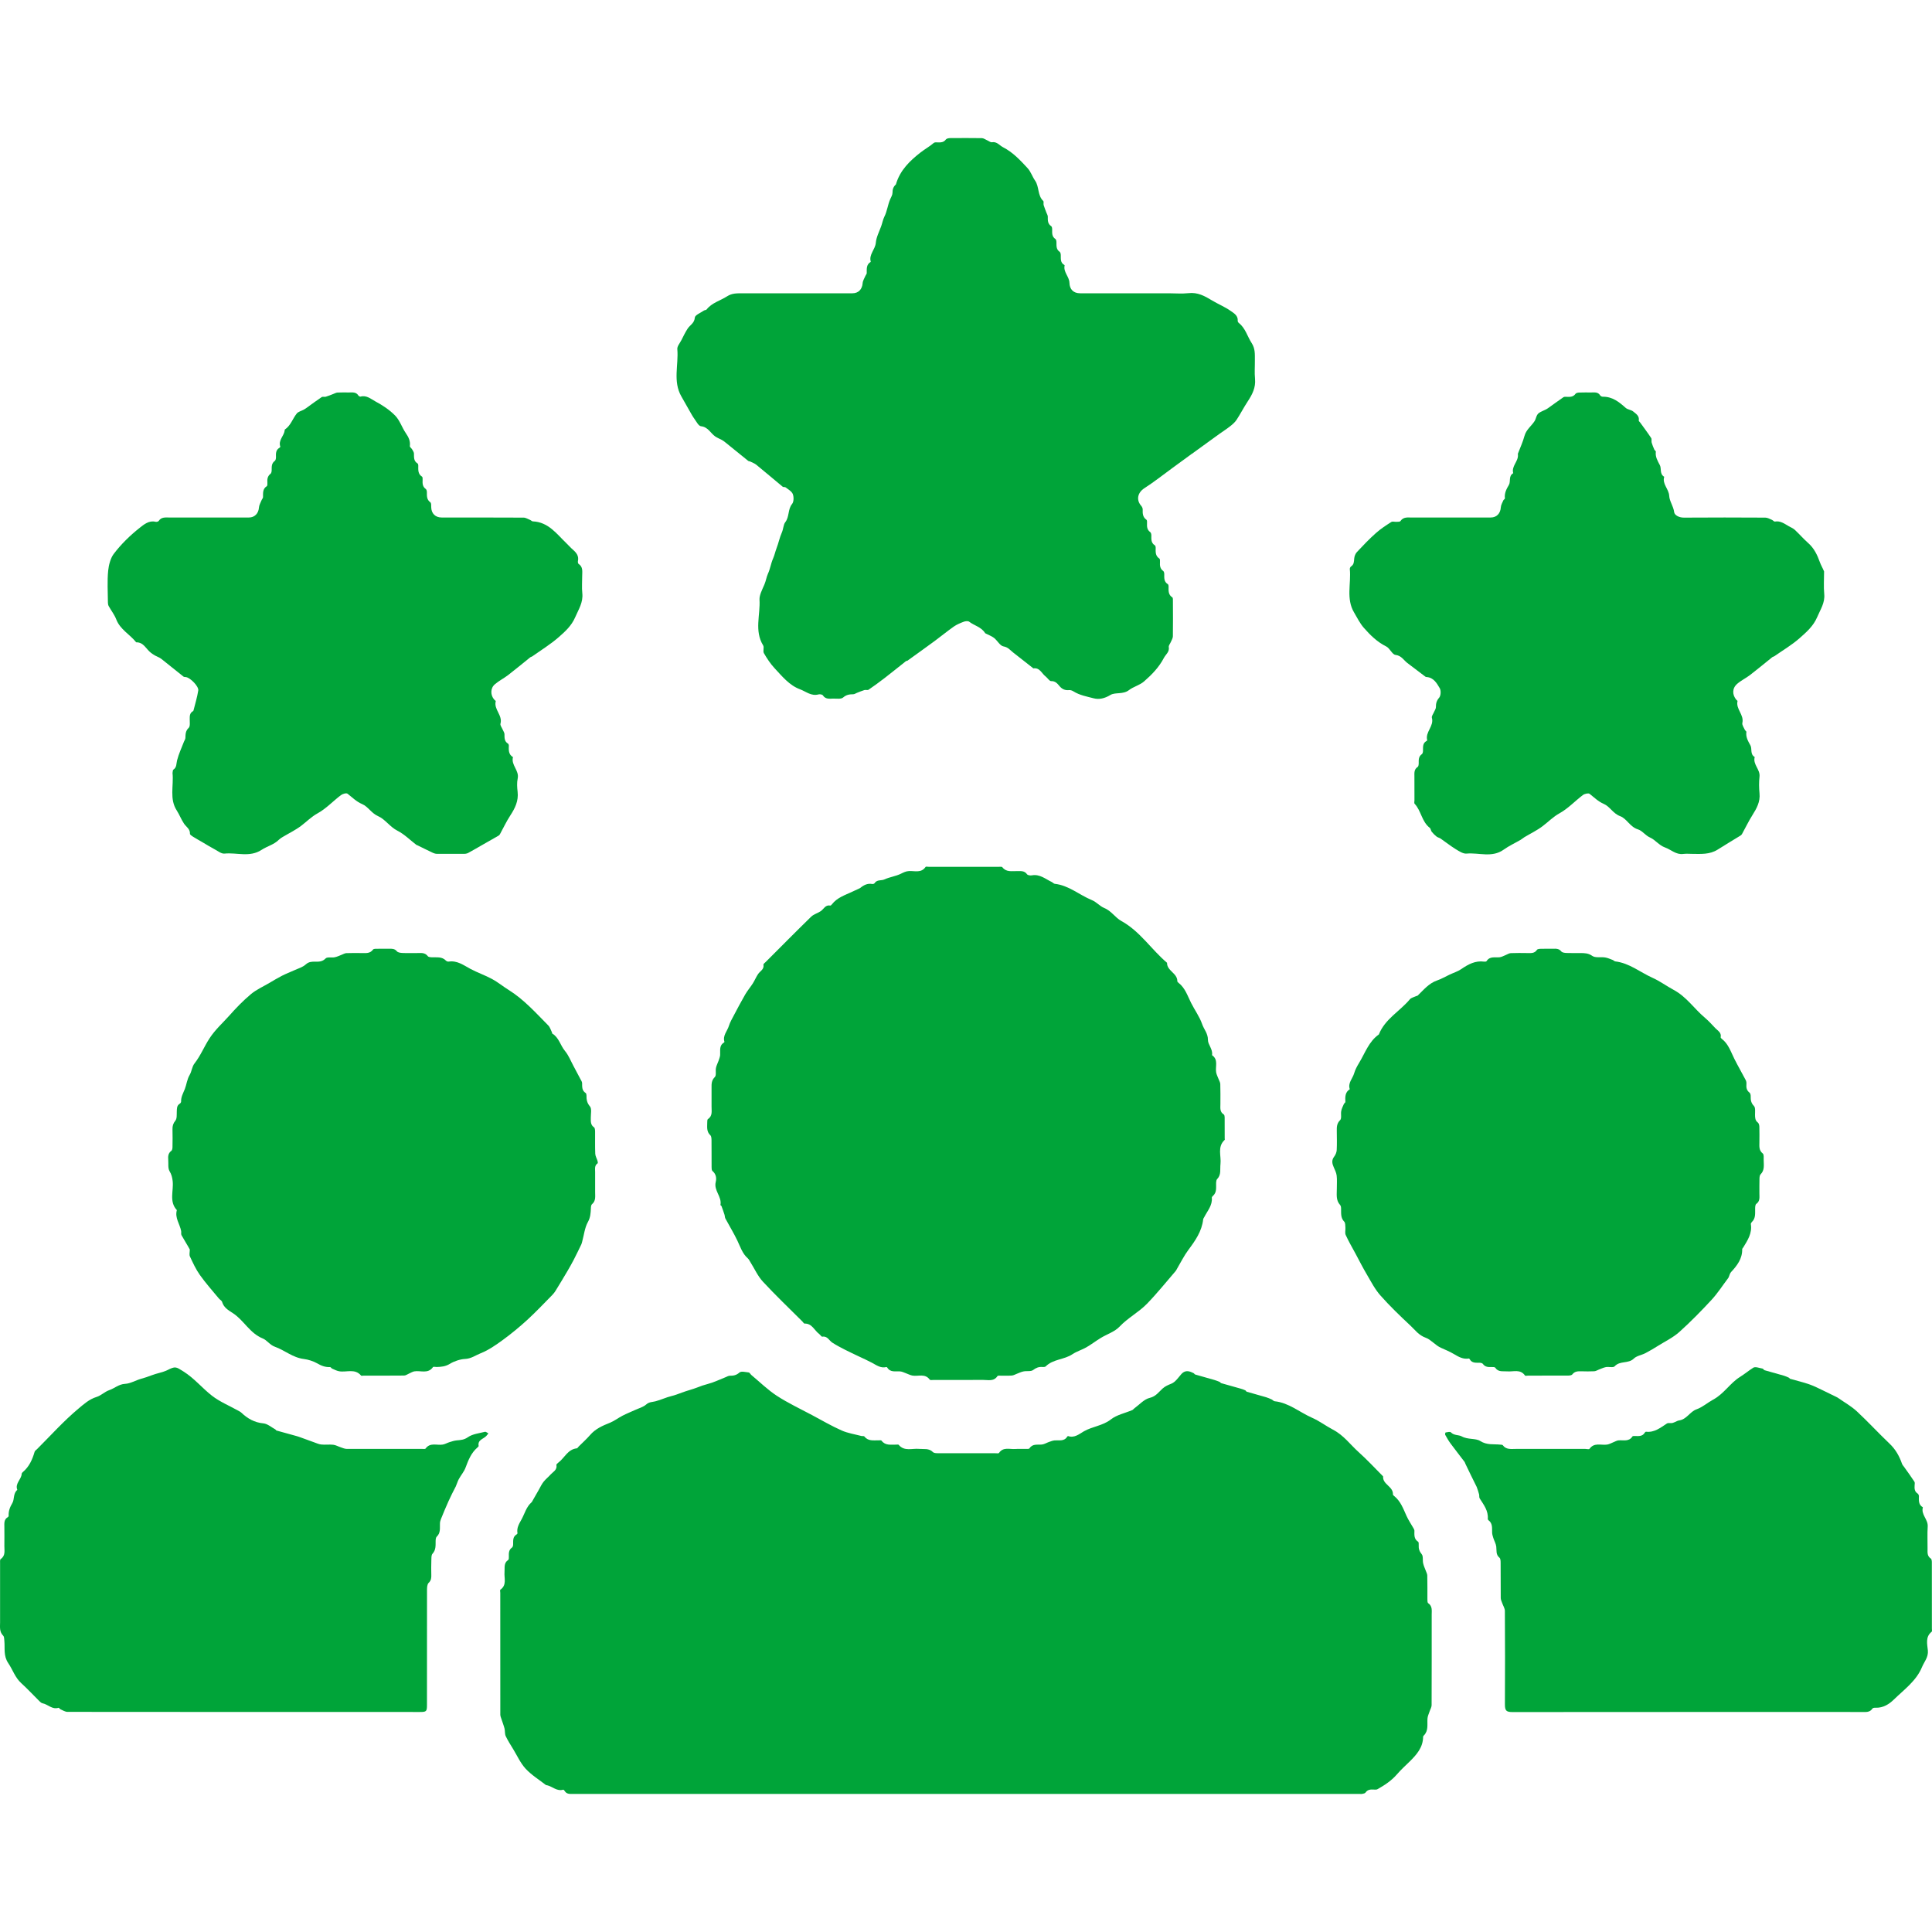
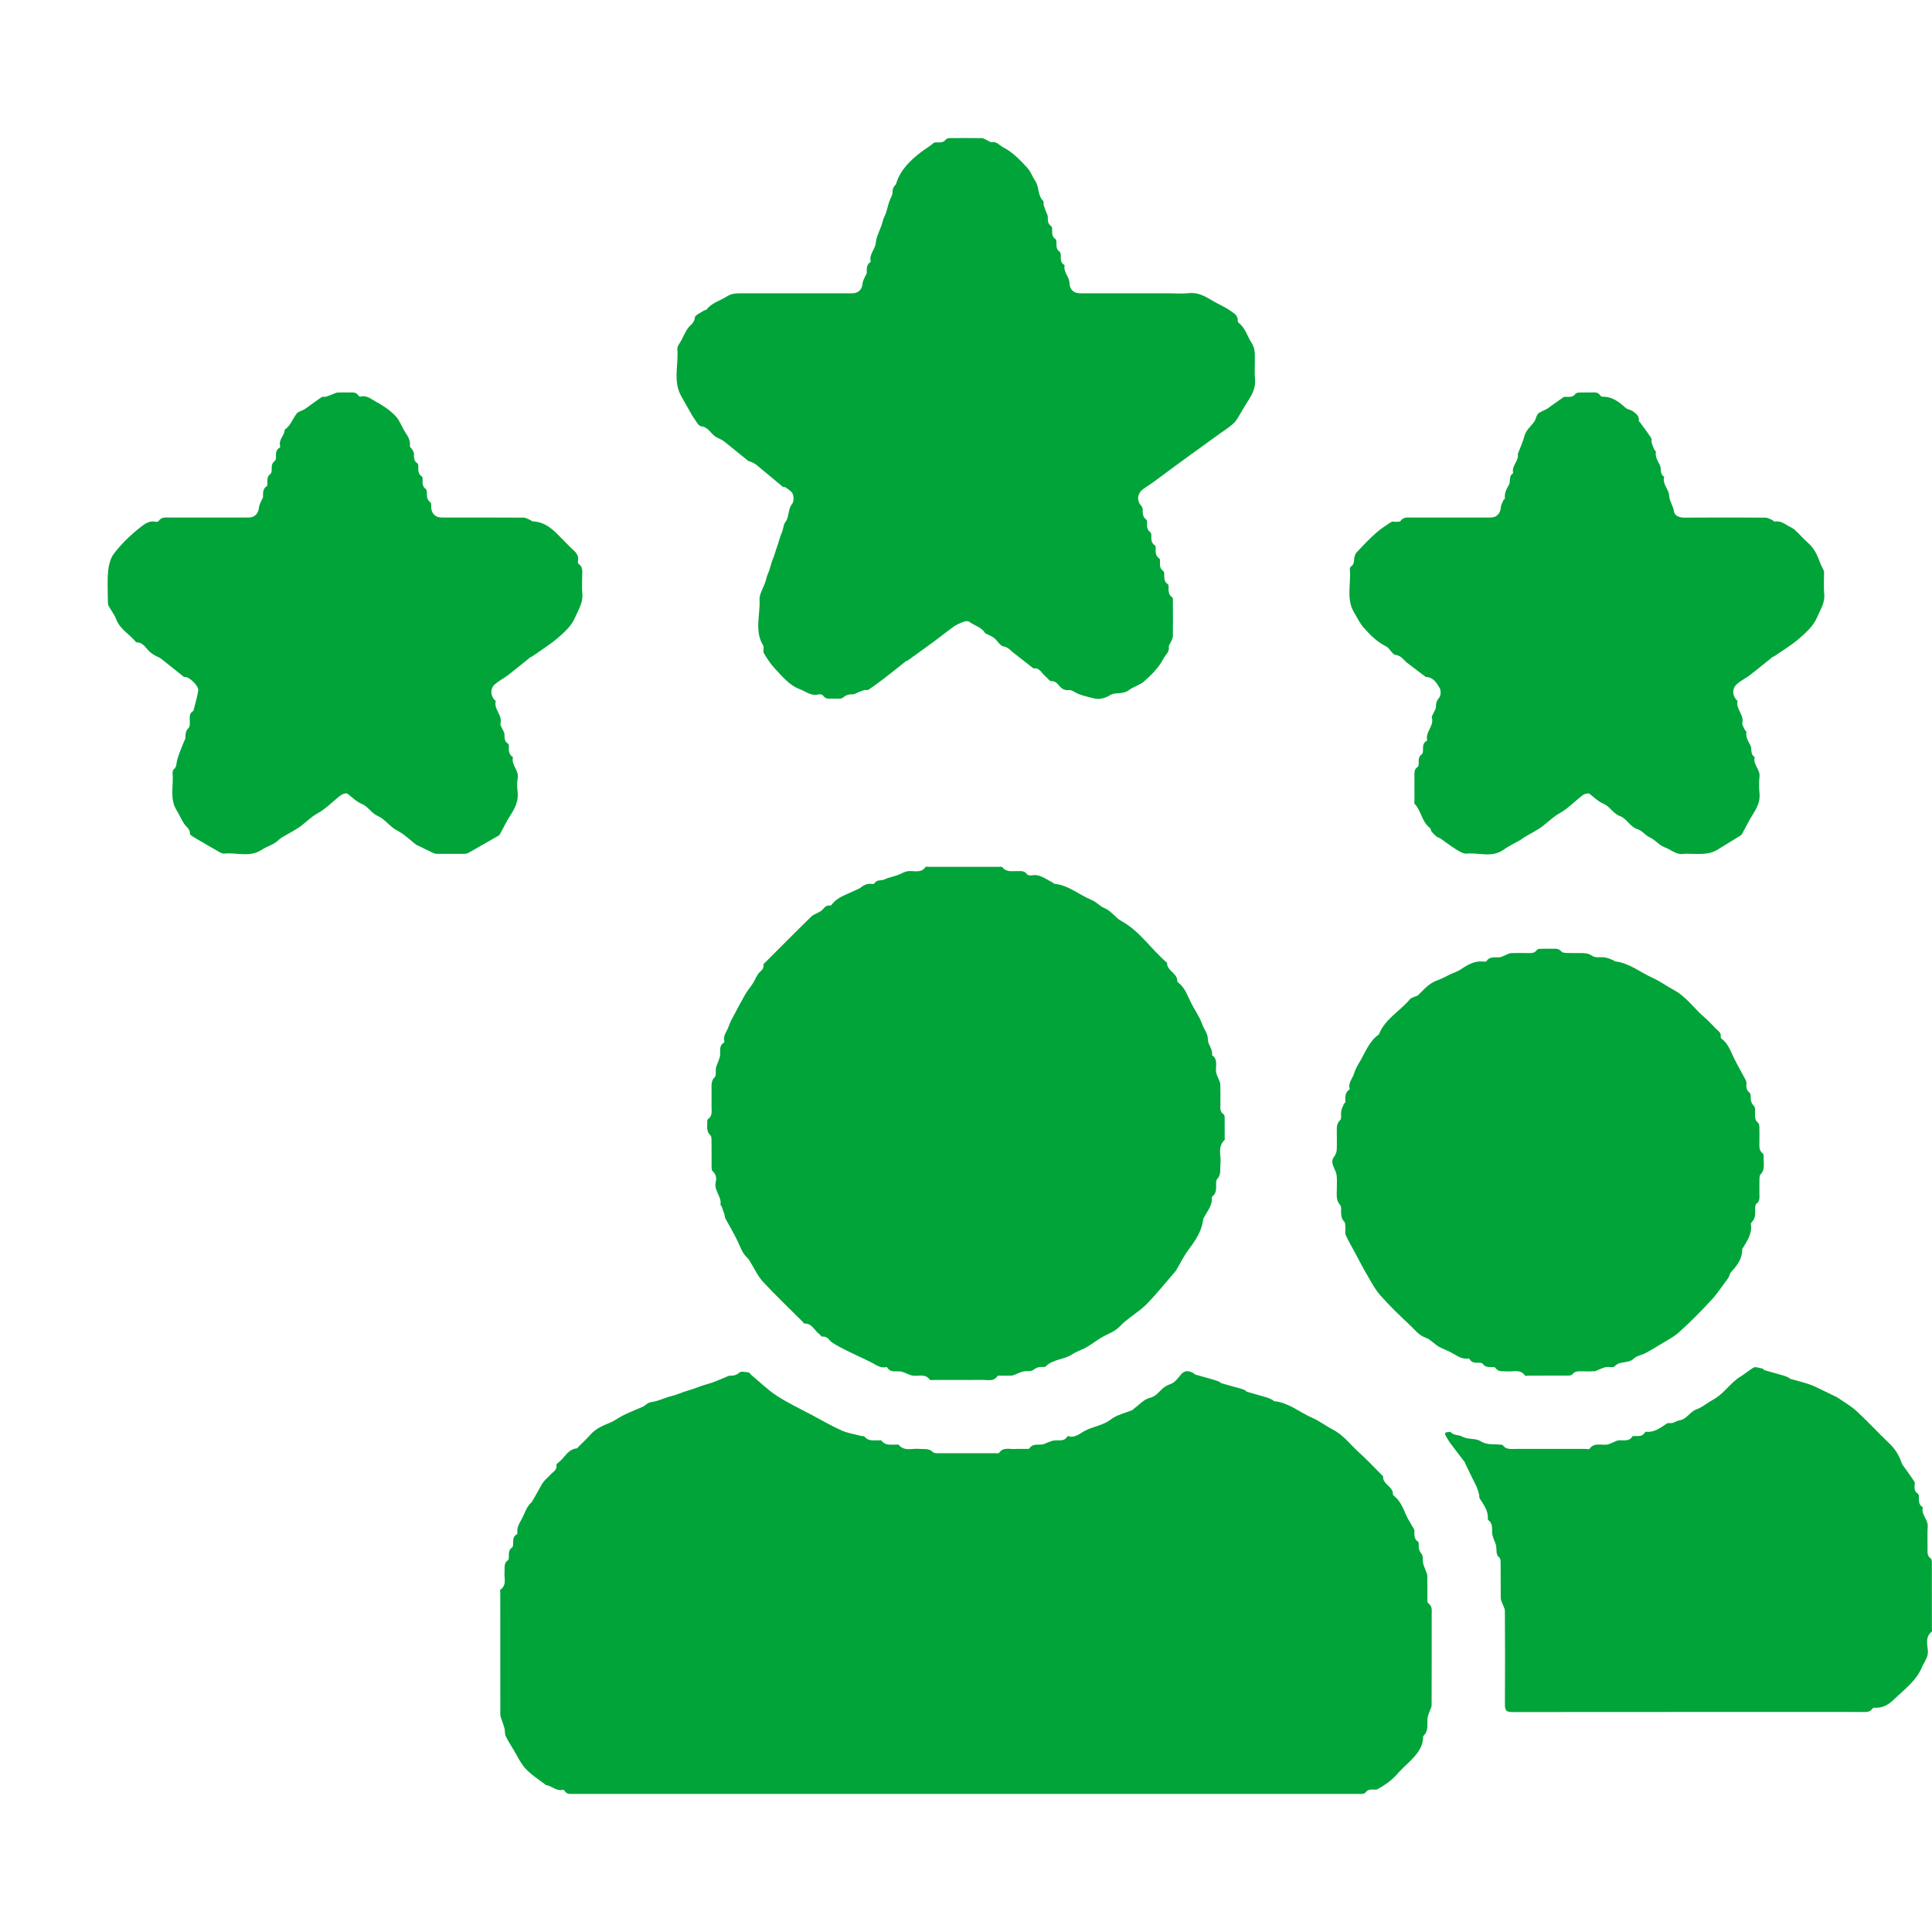
<svg xmlns="http://www.w3.org/2000/svg" width="50" height="50" viewBox="0 0 50 50" fill="none">
  <g clip-path="url(#clip0_571_16)">
    <path d="M13.763 38.873C13.829 38.76 13.888 38.654 13.948 38.549C13.986 38.481 14.02 38.408 14.068 38.348C14.122 38.279 14.194 38.224 14.252 38.158C14.317 38.087 14.425 38.04 14.4 37.912C14.397 37.895 14.43 37.867 14.451 37.851C14.611 37.731 14.692 37.508 14.927 37.483C14.945 37.481 14.96 37.453 14.976 37.436C15.075 37.337 15.18 37.244 15.271 37.139C15.409 36.978 15.591 36.898 15.782 36.822C15.897 36.776 15.999 36.696 16.111 36.638C16.214 36.585 16.322 36.542 16.427 36.494C16.529 36.447 16.645 36.417 16.726 36.346C16.802 36.279 16.88 36.287 16.961 36.266C17.103 36.23 17.235 36.164 17.381 36.129C17.464 36.109 17.56 36.073 17.648 36.04C17.783 35.989 17.923 35.956 18.053 35.905C18.138 35.871 18.22 35.842 18.311 35.819C18.472 35.778 18.624 35.702 18.78 35.641C18.816 35.627 18.853 35.603 18.889 35.604C18.984 35.605 19.058 35.591 19.138 35.52C19.183 35.48 19.295 35.51 19.376 35.519C19.401 35.522 19.421 35.564 19.445 35.585C19.663 35.766 19.867 35.968 20.103 36.122C20.391 36.31 20.706 36.457 21.011 36.62C21.266 36.757 21.517 36.902 21.78 37.02C21.94 37.091 22.121 37.118 22.292 37.163C22.318 37.17 22.359 37.16 22.37 37.175C22.467 37.303 22.605 37.273 22.734 37.276C22.761 37.276 22.803 37.269 22.813 37.283C22.913 37.418 23.056 37.384 23.19 37.387C23.213 37.388 23.247 37.38 23.257 37.391C23.405 37.57 23.607 37.479 23.786 37.497C23.91 37.509 24.039 37.474 24.144 37.58C24.17 37.606 24.227 37.609 24.269 37.609C24.767 37.611 25.264 37.61 25.762 37.61C25.794 37.61 25.843 37.618 25.854 37.602C25.965 37.44 26.13 37.511 26.274 37.5C26.366 37.493 26.46 37.5 26.553 37.498C26.583 37.497 26.631 37.501 26.642 37.484C26.724 37.356 26.851 37.397 26.966 37.384C27.028 37.377 27.086 37.339 27.147 37.318C27.196 37.301 27.246 37.281 27.297 37.277C27.413 37.268 27.541 37.309 27.62 37.18C27.625 37.173 27.637 37.163 27.641 37.165C27.806 37.224 27.935 37.109 28.05 37.043C28.273 36.915 28.538 36.9 28.75 36.734C28.903 36.614 29.117 36.572 29.302 36.493C29.322 36.485 29.336 36.463 29.354 36.45C29.487 36.354 29.608 36.211 29.755 36.177C29.917 36.138 29.987 36.025 30.088 35.935C30.158 35.873 30.232 35.843 30.316 35.809C30.416 35.768 30.49 35.658 30.565 35.571C30.622 35.504 30.686 35.474 30.77 35.491C30.811 35.499 30.851 35.519 30.89 35.537C30.906 35.544 30.915 35.568 30.931 35.572C31.097 35.621 31.264 35.666 31.43 35.714C31.476 35.727 31.52 35.745 31.563 35.763C31.579 35.77 31.59 35.791 31.605 35.796C31.772 35.844 31.939 35.889 32.105 35.937C32.147 35.948 32.187 35.963 32.227 35.981C32.242 35.988 32.251 36.013 32.267 36.018C32.433 36.066 32.6 36.111 32.766 36.16C32.815 36.175 32.863 36.196 32.91 36.217C32.937 36.23 32.96 36.261 32.987 36.264C33.356 36.303 33.633 36.549 33.955 36.691C34.147 36.775 34.318 36.906 34.498 37C34.776 37.145 34.944 37.385 35.161 37.58C35.383 37.779 35.585 37.998 35.795 38.209C35.777 38.419 36.06 38.467 36.049 38.676C36.048 38.689 36.068 38.706 36.081 38.717C36.248 38.85 36.315 39.043 36.399 39.228C36.45 39.342 36.522 39.446 36.584 39.556C36.594 39.574 36.605 39.596 36.605 39.616C36.604 39.722 36.59 39.829 36.701 39.9C36.718 39.911 36.718 39.959 36.716 39.989C36.711 40.079 36.732 40.148 36.795 40.224C36.837 40.276 36.813 40.38 36.831 40.458C36.845 40.525 36.877 40.588 36.9 40.652C36.914 40.693 36.938 40.734 36.938 40.775C36.943 40.98 36.94 41.184 36.941 41.389C36.941 41.423 36.941 41.476 36.961 41.49C37.075 41.567 37.052 41.681 37.052 41.789C37.052 42.57 37.053 43.351 37.05 44.132C37.049 44.185 37.015 44.238 36.998 44.291C36.978 44.352 36.947 44.414 36.943 44.477C36.932 44.627 36.974 44.787 36.85 44.913C36.841 44.922 36.83 44.935 36.83 44.946C36.829 45.221 36.665 45.407 36.485 45.585C36.372 45.696 36.254 45.802 36.151 45.922C36.01 46.085 35.835 46.199 35.652 46.303C35.627 46.318 35.59 46.316 35.559 46.314C35.474 46.309 35.395 46.31 35.339 46.392C35.325 46.413 35.286 46.419 35.257 46.425C35.23 46.431 35.201 46.426 35.173 46.426C28.389 46.426 21.606 46.426 14.822 46.427C14.742 46.427 14.665 46.433 14.615 46.352C14.606 46.337 14.585 46.314 14.576 46.317C14.413 46.366 14.301 46.236 14.161 46.203C14.149 46.2 14.133 46.201 14.124 46.193C13.948 46.056 13.753 45.936 13.603 45.774C13.47 45.63 13.386 45.44 13.282 45.269C13.214 45.157 13.143 45.048 13.088 44.931C13.061 44.873 13.073 44.798 13.057 44.734C13.036 44.651 13.003 44.571 12.977 44.489C12.965 44.451 12.948 44.413 12.948 44.375C12.947 43.325 12.947 42.274 12.947 41.223C12.947 41.195 12.936 41.151 12.949 41.142C13.124 41.02 13.043 40.84 13.057 40.683C13.067 40.572 13.031 40.451 13.152 40.372C13.17 40.36 13.17 40.313 13.169 40.283C13.166 40.194 13.166 40.11 13.251 40.05C13.271 40.036 13.28 39.995 13.28 39.967C13.282 39.87 13.267 39.77 13.371 39.71C13.381 39.704 13.394 39.688 13.392 39.678C13.367 39.539 13.436 39.434 13.5 39.317C13.581 39.168 13.62 38.996 13.763 38.873Z" fill="#00A439" />
    <path d="M22.258 22.984C22.355 22.904 22.452 22.855 22.574 22.878C22.592 22.881 22.624 22.872 22.633 22.858C22.696 22.757 22.808 22.797 22.887 22.76C23.027 22.696 23.181 22.678 23.314 22.613C23.384 22.579 23.443 22.547 23.523 22.543C23.672 22.534 23.841 22.602 23.954 22.436C23.963 22.423 24.007 22.433 24.035 22.433C24.639 22.433 25.244 22.433 25.848 22.433C25.879 22.433 25.927 22.426 25.94 22.443C26.041 22.576 26.184 22.542 26.318 22.544C26.413 22.546 26.51 22.527 26.58 22.626C26.598 22.652 26.664 22.661 26.704 22.654C26.909 22.616 27.055 22.748 27.219 22.826C27.247 22.839 27.27 22.87 27.297 22.873C27.661 22.913 27.932 23.161 28.254 23.293C28.379 23.344 28.464 23.453 28.574 23.497C28.762 23.572 28.861 23.748 29.02 23.835C29.505 24.102 29.795 24.572 30.203 24.917C30.198 25.127 30.472 25.183 30.469 25.393C30.469 25.407 30.486 25.425 30.5 25.435C30.673 25.569 30.733 25.772 30.826 25.956C30.919 26.141 31.046 26.313 31.112 26.506C31.158 26.64 31.263 26.745 31.261 26.911C31.26 27.036 31.395 27.156 31.367 27.308C31.538 27.424 31.447 27.602 31.474 27.753C31.484 27.811 31.514 27.866 31.535 27.922C31.551 27.966 31.58 28.011 31.581 28.055C31.587 28.227 31.584 28.399 31.584 28.572C31.584 28.671 31.563 28.776 31.672 28.843C31.688 28.854 31.694 28.891 31.694 28.916C31.696 29.097 31.695 29.279 31.695 29.46C31.695 29.474 31.701 29.494 31.694 29.501C31.497 29.681 31.61 29.916 31.586 30.125C31.57 30.257 31.611 30.398 31.502 30.511C31.48 30.532 31.475 30.575 31.473 30.609C31.468 30.729 31.498 30.857 31.389 30.951C31.376 30.962 31.361 30.981 31.362 30.995C31.381 31.197 31.247 31.338 31.165 31.5C31.155 31.519 31.14 31.538 31.138 31.558C31.103 31.867 30.934 32.108 30.754 32.349C30.643 32.498 30.56 32.668 30.465 32.828C30.452 32.85 30.442 32.876 30.425 32.895C30.179 33.179 29.944 33.474 29.682 33.743C29.469 33.962 29.19 34.105 28.975 34.332C28.85 34.465 28.651 34.527 28.488 34.626C28.361 34.703 28.243 34.795 28.114 34.869C27.999 34.935 27.865 34.973 27.756 35.046C27.541 35.191 27.254 35.171 27.062 35.363C27.044 35.38 27.002 35.379 26.972 35.377C26.882 35.371 26.814 35.398 26.737 35.456C26.679 35.5 26.572 35.475 26.489 35.492C26.43 35.503 26.375 35.531 26.319 35.552C26.274 35.568 26.231 35.596 26.186 35.599C26.088 35.606 25.99 35.601 25.893 35.602C25.866 35.602 25.825 35.598 25.815 35.612C25.718 35.761 25.569 35.71 25.437 35.712C25.014 35.715 24.591 35.713 24.168 35.713C24.131 35.713 24.075 35.723 24.062 35.705C23.94 35.537 23.765 35.626 23.614 35.6C23.556 35.59 23.501 35.559 23.444 35.539C23.396 35.522 23.347 35.496 23.297 35.492C23.178 35.481 23.044 35.527 22.961 35.391C22.957 35.385 22.945 35.377 22.939 35.379C22.793 35.416 22.684 35.331 22.566 35.268C22.456 35.209 22.342 35.159 22.229 35.105C22.109 35.047 21.988 34.992 21.869 34.931C21.758 34.874 21.646 34.816 21.541 34.748C21.456 34.694 21.416 34.571 21.281 34.593C21.259 34.597 21.23 34.545 21.201 34.524C21.076 34.433 21.018 34.249 20.823 34.254C20.804 34.255 20.784 34.217 20.764 34.198C20.422 33.856 20.071 33.523 19.743 33.168C19.609 33.023 19.526 32.832 19.419 32.662C19.398 32.629 19.381 32.59 19.352 32.565C19.211 32.441 19.16 32.267 19.082 32.105C18.989 31.91 18.875 31.726 18.773 31.535C18.757 31.506 18.76 31.466 18.749 31.433C18.726 31.36 18.699 31.287 18.672 31.214C18.668 31.202 18.643 31.192 18.645 31.185C18.687 30.97 18.468 30.811 18.523 30.59C18.548 30.489 18.532 30.384 18.438 30.305C18.417 30.288 18.416 30.239 18.416 30.205C18.414 29.972 18.417 29.74 18.414 29.507C18.413 29.465 18.411 29.406 18.385 29.382C18.277 29.283 18.305 29.158 18.304 29.038C18.304 29.012 18.305 28.972 18.32 28.962C18.447 28.88 18.413 28.753 18.415 28.637C18.416 28.475 18.416 28.312 18.415 28.149C18.414 28.048 18.413 27.959 18.5 27.873C18.544 27.83 18.513 27.717 18.529 27.638C18.541 27.575 18.574 27.517 18.595 27.456C18.611 27.407 18.632 27.358 18.637 27.307C18.646 27.192 18.605 27.063 18.733 26.983C18.74 26.979 18.751 26.968 18.749 26.963C18.697 26.8 18.823 26.686 18.864 26.549C18.893 26.456 18.944 26.369 18.99 26.281C19.087 26.098 19.183 25.914 19.287 25.735C19.344 25.636 19.42 25.549 19.482 25.452C19.533 25.372 19.568 25.282 19.622 25.204C19.675 25.129 19.78 25.087 19.758 24.965C19.754 24.946 19.796 24.917 19.818 24.894C20.209 24.503 20.598 24.109 20.994 23.723C21.06 23.659 21.162 23.634 21.24 23.581C21.32 23.527 21.36 23.41 21.488 23.436C21.5 23.438 21.52 23.418 21.53 23.404C21.663 23.231 21.865 23.167 22.051 23.08C22.117 23.049 22.185 23.02 22.258 22.984Z" fill="#00A439" />
    <path d="M23.186 4.773C23.291 4.403 23.553 4.157 23.826 3.944C23.932 3.861 24.06 3.791 24.167 3.698C24.189 3.679 24.237 3.684 24.272 3.685C24.353 3.688 24.425 3.684 24.48 3.609C24.499 3.584 24.551 3.575 24.589 3.574C24.863 3.572 25.137 3.571 25.411 3.575C25.455 3.576 25.499 3.609 25.542 3.628C25.586 3.646 25.632 3.687 25.671 3.681C25.802 3.66 25.863 3.761 25.956 3.809C26.214 3.941 26.404 4.146 26.593 4.351C26.677 4.441 26.715 4.57 26.787 4.673C26.899 4.833 26.847 5.056 26.999 5.201C27.018 5.219 27 5.272 27.009 5.306C27.029 5.372 27.056 5.436 27.08 5.5C27.093 5.536 27.118 5.573 27.117 5.609C27.116 5.704 27.113 5.793 27.206 5.854C27.225 5.866 27.23 5.91 27.23 5.939C27.23 6.032 27.219 6.123 27.315 6.186C27.336 6.2 27.342 6.25 27.341 6.284C27.341 6.372 27.337 6.457 27.424 6.517C27.444 6.531 27.452 6.571 27.453 6.6C27.456 6.696 27.438 6.797 27.543 6.856C27.547 6.859 27.553 6.864 27.553 6.866C27.512 7.039 27.672 7.158 27.677 7.317C27.682 7.489 27.78 7.59 27.954 7.59C28.716 7.591 29.479 7.59 30.241 7.59C30.413 7.59 30.587 7.606 30.757 7.587C30.993 7.559 31.177 7.66 31.365 7.774C31.524 7.87 31.699 7.94 31.85 8.047C31.93 8.104 32.044 8.165 32.032 8.303C32.03 8.321 32.046 8.347 32.061 8.359C32.233 8.494 32.281 8.706 32.392 8.877C32.487 9.022 32.475 9.166 32.476 9.318C32.478 9.48 32.464 9.644 32.48 9.805C32.501 10.03 32.41 10.208 32.293 10.385C32.19 10.541 32.105 10.708 32.003 10.864C31.961 10.928 31.899 10.982 31.838 11.03C31.749 11.101 31.651 11.162 31.558 11.229C31.322 11.399 31.086 11.571 30.85 11.742C30.847 11.744 30.842 11.745 30.839 11.748C30.671 11.87 30.504 11.994 30.336 12.116C30.097 12.291 29.864 12.475 29.616 12.635C29.445 12.745 29.398 12.933 29.532 13.088C29.554 13.113 29.573 13.15 29.573 13.182C29.57 13.286 29.571 13.382 29.67 13.451C29.687 13.463 29.687 13.51 29.685 13.54C29.681 13.63 29.685 13.712 29.769 13.772C29.788 13.787 29.797 13.828 29.797 13.856C29.796 13.954 29.787 14.051 29.887 14.113C29.902 14.122 29.909 14.152 29.909 14.173C29.908 14.278 29.895 14.385 30.005 14.456C30.022 14.467 30.022 14.515 30.02 14.545C30.015 14.635 30.02 14.717 30.104 14.777C30.123 14.791 30.132 14.832 30.131 14.861C30.13 14.959 30.122 15.056 30.223 15.118C30.237 15.127 30.244 15.157 30.243 15.178C30.242 15.283 30.23 15.389 30.34 15.461C30.359 15.474 30.355 15.528 30.355 15.564C30.357 15.866 30.358 16.168 30.354 16.47C30.353 16.519 30.32 16.567 30.301 16.615C30.283 16.659 30.242 16.705 30.248 16.744C30.27 16.874 30.169 16.935 30.12 17.029C29.993 17.272 29.807 17.462 29.607 17.636C29.496 17.733 29.334 17.77 29.216 17.861C29.065 17.978 28.862 17.911 28.739 17.985C28.587 18.078 28.442 18.108 28.304 18.072C28.128 18.026 27.94 17.993 27.78 17.892C27.748 17.872 27.705 17.856 27.669 17.86C27.563 17.871 27.486 17.835 27.418 17.754C27.364 17.689 27.311 17.624 27.203 17.627C27.157 17.628 27.111 17.545 27.061 17.507C26.959 17.431 26.911 17.271 26.742 17.298C26.74 17.299 26.736 17.292 26.733 17.289C26.561 17.154 26.388 17.02 26.217 16.884C26.141 16.824 26.09 16.75 25.971 16.729C25.881 16.714 25.815 16.581 25.729 16.512C25.673 16.467 25.601 16.441 25.536 16.407C25.521 16.398 25.499 16.394 25.492 16.381C25.396 16.226 25.214 16.191 25.081 16.089C25.051 16.067 24.985 16.075 24.943 16.09C24.855 16.123 24.765 16.16 24.688 16.213C24.517 16.333 24.356 16.466 24.188 16.59C23.953 16.763 23.716 16.932 23.48 17.102C23.473 17.107 23.459 17.1 23.453 17.105C23.267 17.252 23.084 17.401 22.896 17.546C22.76 17.651 22.62 17.753 22.478 17.85C22.452 17.868 22.404 17.849 22.37 17.859C22.305 17.878 22.242 17.907 22.177 17.931C22.145 17.944 22.114 17.967 22.081 17.967C21.984 17.968 21.904 17.978 21.819 18.052C21.765 18.099 21.646 18.077 21.556 18.08C21.461 18.083 21.363 18.098 21.296 17.996C21.28 17.972 21.218 17.962 21.184 17.971C20.998 18.023 20.859 17.897 20.707 17.84C20.427 17.737 20.241 17.502 20.044 17.291C19.937 17.176 19.848 17.04 19.769 16.903C19.739 16.85 19.782 16.754 19.75 16.703C19.518 16.324 19.68 15.913 19.656 15.519C19.649 15.405 19.729 15.252 19.781 15.131C19.823 15.035 19.835 14.935 19.874 14.849C19.934 14.719 19.952 14.579 20.006 14.457C20.046 14.366 20.064 14.275 20.097 14.188C20.149 14.053 20.177 13.909 20.233 13.784C20.274 13.692 20.274 13.578 20.321 13.517C20.434 13.373 20.384 13.182 20.5 13.041C20.545 12.986 20.546 12.861 20.518 12.787C20.49 12.716 20.4 12.667 20.333 12.614C20.315 12.599 20.275 12.611 20.257 12.597C20.028 12.408 19.802 12.215 19.572 12.027C19.526 11.99 19.466 11.97 19.412 11.943C19.396 11.936 19.375 11.937 19.363 11.927C19.164 11.767 18.966 11.605 18.767 11.445C18.74 11.423 18.711 11.402 18.68 11.385C18.624 11.354 18.561 11.332 18.509 11.295C18.387 11.209 18.325 11.05 18.141 11.031C18.079 11.024 18.024 10.913 17.974 10.844C17.925 10.777 17.886 10.704 17.845 10.632C17.773 10.509 17.705 10.383 17.634 10.26C17.409 9.869 17.565 9.444 17.529 9.036C17.522 8.962 17.595 8.881 17.634 8.804C17.685 8.704 17.733 8.602 17.794 8.508C17.855 8.412 17.971 8.367 17.982 8.219C17.987 8.153 18.133 8.096 18.216 8.038C18.236 8.023 18.273 8.027 18.287 8.009C18.425 7.834 18.639 7.783 18.815 7.67C18.947 7.584 19.078 7.591 19.216 7.591C20.164 7.59 21.113 7.591 22.061 7.59C22.218 7.59 22.313 7.486 22.325 7.329C22.329 7.263 22.372 7.201 22.398 7.137C22.408 7.113 22.431 7.091 22.431 7.068C22.431 6.957 22.418 6.844 22.536 6.776C22.479 6.588 22.651 6.46 22.666 6.283C22.678 6.14 22.754 5.995 22.805 5.855C22.834 5.774 22.85 5.683 22.886 5.611C22.96 5.465 22.974 5.303 23.038 5.157C23.062 5.102 23.098 5.045 23.098 4.988C23.098 4.903 23.116 4.836 23.186 4.773Z" fill="#00A439" />
    <path d="M44.731 33.069C44.583 33.264 44.456 33.465 44.297 33.637C44.029 33.927 43.752 34.21 43.458 34.474C43.301 34.614 43.103 34.71 42.921 34.823C42.811 34.892 42.7 34.959 42.584 35.019C42.485 35.071 42.357 35.087 42.283 35.16C42.142 35.299 41.923 35.209 41.787 35.36C41.751 35.401 41.638 35.367 41.562 35.38C41.499 35.392 41.44 35.422 41.38 35.444C41.34 35.459 41.3 35.486 41.259 35.488C41.148 35.494 41.036 35.492 40.925 35.489C40.836 35.487 40.754 35.487 40.691 35.57C40.672 35.594 40.618 35.6 40.58 35.6C40.236 35.602 39.892 35.601 39.548 35.601C39.52 35.601 39.476 35.612 39.467 35.599C39.346 35.424 39.165 35.505 39.009 35.491C38.897 35.481 38.776 35.517 38.697 35.396C38.686 35.378 38.639 35.378 38.609 35.379C38.52 35.382 38.436 35.382 38.376 35.297C38.362 35.277 38.321 35.269 38.292 35.268C38.196 35.266 38.096 35.282 38.036 35.177C38.032 35.169 38.022 35.157 38.017 35.158C37.869 35.184 37.752 35.117 37.631 35.045C37.524 34.982 37.408 34.932 37.294 34.882C37.145 34.817 37.032 34.668 36.901 34.622C36.716 34.557 36.623 34.42 36.502 34.307C36.234 34.056 35.968 33.801 35.725 33.526C35.585 33.369 35.485 33.173 35.377 32.989C35.271 32.811 35.178 32.626 35.08 32.443C34.994 32.283 34.902 32.127 34.827 31.962C34.802 31.908 34.824 31.834 34.819 31.77C34.815 31.718 34.819 31.648 34.789 31.617C34.693 31.519 34.71 31.402 34.707 31.286C34.707 31.252 34.704 31.208 34.683 31.186C34.567 31.06 34.598 30.907 34.597 30.761C34.596 30.649 34.606 30.536 34.593 30.426C34.585 30.351 34.548 30.279 34.517 30.208C34.474 30.112 34.457 30.025 34.529 29.932C34.564 29.886 34.591 29.822 34.594 29.765C34.602 29.603 34.598 29.44 34.596 29.277C34.595 29.172 34.592 29.077 34.683 28.988C34.727 28.945 34.695 28.831 34.711 28.752C34.723 28.69 34.753 28.631 34.779 28.572C34.787 28.552 34.819 28.536 34.818 28.519C34.813 28.393 34.806 28.269 34.932 28.189C34.877 28.026 35.007 27.913 35.046 27.775C35.073 27.682 35.122 27.592 35.173 27.508C35.329 27.252 35.424 26.954 35.685 26.771C35.842 26.372 36.227 26.173 36.486 25.863C36.521 25.821 36.592 25.807 36.646 25.781C36.661 25.774 36.682 25.773 36.693 25.762C36.845 25.616 36.978 25.449 37.189 25.375C37.302 25.337 37.407 25.274 37.516 25.223C37.617 25.175 37.728 25.142 37.819 25.079C37.999 24.955 38.181 24.856 38.41 24.887C38.43 24.89 38.464 24.887 38.472 24.874C38.557 24.74 38.69 24.787 38.809 24.774C38.863 24.768 38.914 24.737 38.966 24.717C39.01 24.7 39.054 24.669 39.098 24.667C39.242 24.661 39.386 24.663 39.53 24.665C39.623 24.666 39.714 24.677 39.777 24.581C39.791 24.56 39.841 24.555 39.875 24.555C39.981 24.551 40.089 24.555 40.195 24.553C40.275 24.551 40.347 24.549 40.406 24.623C40.43 24.653 40.493 24.661 40.54 24.663C40.66 24.668 40.781 24.664 40.902 24.665C41.009 24.666 41.105 24.666 41.209 24.739C41.288 24.795 41.428 24.761 41.539 24.779C41.606 24.789 41.67 24.819 41.735 24.843C41.759 24.852 41.779 24.878 41.803 24.881C42.169 24.924 42.448 25.163 42.77 25.307C42.961 25.393 43.133 25.521 43.312 25.617C43.65 25.798 43.848 26.11 44.126 26.342C44.221 26.423 44.306 26.517 44.392 26.608C44.455 26.675 44.556 26.722 44.531 26.844C44.528 26.856 44.547 26.876 44.561 26.886C44.734 27.019 44.794 27.223 44.887 27.407C44.98 27.592 45.084 27.771 45.18 27.955C45.196 27.985 45.2 28.024 45.197 28.059C45.19 28.146 45.202 28.22 45.278 28.278C45.301 28.295 45.309 28.342 45.308 28.375C45.306 28.47 45.317 28.546 45.392 28.623C45.434 28.666 45.42 28.769 45.42 28.845C45.421 28.925 45.42 28.997 45.495 29.053C45.52 29.073 45.531 29.124 45.532 29.161C45.536 29.296 45.534 29.431 45.533 29.566C45.532 29.671 45.519 29.772 45.621 29.853C45.653 29.879 45.643 29.964 45.644 30.021C45.645 30.151 45.672 30.285 45.563 30.393C45.54 30.417 45.536 30.467 45.535 30.505C45.531 30.631 45.534 30.756 45.533 30.882C45.532 30.98 45.556 31.084 45.452 31.157C45.428 31.174 45.424 31.23 45.423 31.268C45.419 31.393 45.445 31.523 45.339 31.624C45.324 31.638 45.309 31.664 45.312 31.681C45.349 31.917 45.228 32.099 45.115 32.284C45.106 32.299 45.088 32.314 45.088 32.328C45.093 32.576 44.956 32.752 44.799 32.922C44.766 32.957 44.758 33.015 44.731 33.069Z" fill="#00A439" />
-     <path d="M4.912 32.337C4.84 32.204 4.764 32.087 4.697 31.966C4.681 31.937 4.695 31.893 4.688 31.858C4.654 31.677 4.52 31.518 4.577 31.318C4.37 31.094 4.497 30.82 4.469 30.569C4.458 30.473 4.439 30.394 4.387 30.308C4.342 30.231 4.362 30.115 4.354 30.016C4.347 29.927 4.351 29.844 4.435 29.783C4.457 29.766 4.464 29.719 4.464 29.685C4.467 29.532 4.468 29.378 4.464 29.225C4.462 29.14 4.48 29.074 4.539 29.002C4.582 28.949 4.572 28.849 4.575 28.769C4.579 28.69 4.572 28.612 4.653 28.563C4.67 28.552 4.688 28.527 4.687 28.509C4.682 28.387 4.741 28.292 4.783 28.185C4.828 28.071 4.839 27.936 4.909 27.818C4.963 27.727 4.969 27.603 5.033 27.523C5.191 27.322 5.285 27.082 5.424 26.87C5.57 26.646 5.759 26.48 5.929 26.29C6.104 26.092 6.29 25.899 6.492 25.73C6.633 25.611 6.809 25.534 6.97 25.439C7.078 25.376 7.185 25.31 7.297 25.253C7.4 25.2 7.509 25.159 7.615 25.111C7.716 25.064 7.833 25.033 7.912 24.96C7.989 24.891 8.063 24.887 8.15 24.888C8.25 24.889 8.341 24.893 8.426 24.805C8.469 24.76 8.582 24.79 8.661 24.774C8.724 24.762 8.783 24.732 8.843 24.709C8.883 24.694 8.923 24.669 8.964 24.667C9.094 24.661 9.225 24.665 9.355 24.665C9.463 24.664 9.574 24.685 9.655 24.574C9.675 24.547 9.748 24.556 9.797 24.554C9.885 24.551 9.973 24.554 10.062 24.553C10.14 24.552 10.212 24.547 10.273 24.621C10.301 24.653 10.369 24.661 10.42 24.663C10.541 24.669 10.662 24.664 10.783 24.665C10.886 24.666 10.993 24.642 11.072 24.746C11.09 24.77 11.145 24.774 11.183 24.775C11.307 24.78 11.438 24.753 11.54 24.86C11.556 24.876 11.588 24.89 11.611 24.886C11.832 24.852 11.996 24.979 12.175 25.075C12.357 25.172 12.554 25.239 12.735 25.337C12.885 25.418 13.018 25.529 13.163 25.619C13.559 25.866 13.866 26.212 14.19 26.539C14.236 26.586 14.255 26.66 14.286 26.721C14.29 26.729 14.286 26.744 14.291 26.747C14.465 26.849 14.501 27.054 14.621 27.198C14.716 27.312 14.772 27.459 14.844 27.592C14.903 27.702 14.962 27.813 15.02 27.924C15.037 27.958 15.064 27.994 15.065 28.03C15.067 28.127 15.057 28.224 15.157 28.287C15.171 28.295 15.178 28.326 15.178 28.346C15.177 28.452 15.187 28.54 15.268 28.634C15.319 28.694 15.289 28.827 15.29 28.927C15.291 29.019 15.279 29.11 15.373 29.175C15.397 29.191 15.4 29.247 15.401 29.286C15.403 29.476 15.397 29.667 15.405 29.857C15.407 29.919 15.444 29.98 15.463 30.041C15.469 30.062 15.476 30.1 15.467 30.106C15.38 30.165 15.403 30.252 15.402 30.332C15.401 30.504 15.403 30.676 15.402 30.848C15.401 30.96 15.426 31.076 15.321 31.165C15.296 31.185 15.293 31.238 15.292 31.276C15.286 31.396 15.281 31.505 15.216 31.623C15.132 31.774 15.114 31.961 15.067 32.132C15.06 32.157 15.055 32.183 15.044 32.206C14.978 32.342 14.913 32.478 14.844 32.611C14.792 32.711 14.736 32.809 14.679 32.906C14.582 33.071 14.483 33.234 14.383 33.397C14.358 33.438 14.328 33.479 14.294 33.513C14.082 33.728 13.874 33.949 13.652 34.153C13.45 34.338 13.238 34.513 13.017 34.675C12.835 34.808 12.645 34.941 12.438 35.023C12.309 35.074 12.195 35.163 12.032 35.17C11.91 35.175 11.749 35.23 11.646 35.294C11.526 35.367 11.421 35.374 11.301 35.378C11.269 35.379 11.217 35.365 11.206 35.38C11.075 35.565 10.883 35.462 10.72 35.491C10.675 35.5 10.633 35.527 10.589 35.546C10.546 35.564 10.503 35.598 10.459 35.599C10.11 35.603 9.762 35.601 9.413 35.601C9.39 35.601 9.355 35.611 9.345 35.6C9.184 35.408 8.966 35.522 8.776 35.488C8.714 35.477 8.655 35.445 8.596 35.42C8.576 35.411 8.56 35.38 8.543 35.38C8.417 35.385 8.319 35.348 8.204 35.281C8.113 35.228 7.969 35.183 7.866 35.171C7.575 35.136 7.369 34.944 7.115 34.854C6.981 34.807 6.91 34.683 6.799 34.639C6.465 34.504 6.312 34.172 6.034 33.989C5.908 33.906 5.793 33.844 5.747 33.692C5.737 33.657 5.688 33.635 5.662 33.602C5.497 33.402 5.322 33.207 5.172 32.995C5.068 32.849 4.992 32.681 4.915 32.517C4.894 32.471 4.912 32.407 4.912 32.337Z" fill="#00A439" />
    <path d="M4.465 20.006C4.472 19.967 4.47 19.929 4.487 19.918C4.578 19.858 4.56 19.764 4.583 19.677C4.625 19.511 4.7 19.354 4.761 19.194C4.774 19.162 4.797 19.13 4.798 19.098C4.802 19.002 4.799 18.916 4.884 18.836C4.925 18.797 4.91 18.69 4.91 18.614C4.91 18.534 4.908 18.457 4.988 18.409C4.996 18.404 5.005 18.397 5.007 18.389C5.05 18.216 5.104 18.045 5.131 17.869C5.147 17.762 4.922 17.537 4.811 17.523C4.789 17.52 4.762 17.522 4.747 17.509C4.554 17.357 4.364 17.2 4.17 17.048C4.123 17.012 4.063 16.994 4.01 16.964C3.976 16.945 3.944 16.922 3.912 16.899C3.783 16.806 3.722 16.618 3.524 16.623C3.362 16.417 3.108 16.292 3.008 16.028C2.962 15.908 2.878 15.803 2.815 15.689C2.801 15.664 2.793 15.631 2.793 15.601C2.791 15.322 2.772 15.041 2.8 14.765C2.814 14.621 2.863 14.443 2.939 14.341C3.132 14.084 3.371 13.852 3.625 13.652C3.721 13.577 3.856 13.463 4.021 13.503C4.048 13.51 4.095 13.501 4.107 13.482C4.176 13.377 4.279 13.393 4.379 13.393C5.067 13.394 5.755 13.394 6.443 13.393C6.591 13.393 6.69 13.286 6.701 13.139C6.705 13.073 6.744 13.01 6.769 12.946C6.78 12.918 6.807 12.892 6.807 12.865C6.809 12.759 6.794 12.652 6.905 12.582C6.922 12.571 6.922 12.523 6.92 12.492C6.913 12.402 6.922 12.322 7.003 12.26C7.025 12.243 7.031 12.195 7.031 12.162C7.031 12.074 7.027 11.989 7.112 11.928C7.134 11.912 7.143 11.864 7.142 11.832C7.139 11.737 7.135 11.646 7.232 11.589C7.242 11.583 7.257 11.565 7.254 11.558C7.197 11.393 7.348 11.286 7.367 11.143C7.368 11.134 7.366 11.12 7.371 11.117C7.524 11.015 7.572 10.836 7.68 10.702C7.719 10.653 7.799 10.636 7.859 10.603C7.882 10.591 7.904 10.576 7.926 10.561C8.058 10.466 8.189 10.368 8.325 10.277C8.351 10.26 8.398 10.277 8.432 10.267C8.498 10.248 8.561 10.22 8.625 10.196C8.662 10.183 8.698 10.161 8.735 10.159C8.832 10.154 8.93 10.157 9.028 10.157C9.118 10.158 9.214 10.138 9.275 10.236C9.285 10.251 9.316 10.268 9.331 10.264C9.485 10.221 9.6 10.326 9.713 10.387C9.898 10.486 10.081 10.606 10.227 10.756C10.347 10.879 10.402 11.063 10.502 11.209C10.574 11.314 10.624 11.414 10.607 11.545C10.604 11.57 10.649 11.6 10.666 11.63C10.685 11.663 10.711 11.7 10.713 11.735C10.716 11.832 10.702 11.93 10.804 11.992C10.818 12.001 10.826 12.031 10.825 12.052C10.825 12.158 10.811 12.264 10.921 12.335C10.939 12.346 10.939 12.394 10.937 12.424C10.932 12.514 10.936 12.596 11.02 12.656C11.04 12.671 11.048 12.712 11.048 12.74C11.048 12.838 11.042 12.931 11.137 13C11.163 13.018 11.16 13.083 11.16 13.127C11.163 13.288 11.266 13.393 11.431 13.393C12.137 13.394 12.844 13.392 13.551 13.396C13.607 13.396 13.664 13.434 13.72 13.456C13.744 13.466 13.765 13.492 13.788 13.493C14.195 13.51 14.409 13.821 14.666 14.067C14.72 14.118 14.769 14.176 14.825 14.224C14.916 14.303 14.985 14.387 14.957 14.519C14.952 14.543 14.958 14.584 14.974 14.594C15.094 14.673 15.067 14.793 15.067 14.905C15.068 15.054 15.054 15.204 15.07 15.351C15.096 15.59 14.974 15.77 14.886 15.974C14.79 16.198 14.624 16.345 14.458 16.491C14.246 16.676 14.003 16.825 13.773 16.988C13.76 16.998 13.739 16.999 13.726 17.009C13.534 17.163 13.345 17.321 13.15 17.471C13.039 17.556 12.91 17.62 12.805 17.711C12.687 17.813 12.69 17.994 12.793 18.108C12.805 18.121 12.832 18.138 12.83 18.147C12.774 18.36 13.013 18.511 12.952 18.729C12.94 18.771 12.989 18.831 13.01 18.883C13.026 18.922 13.056 18.962 13.056 19.002C13.056 19.097 13.052 19.187 13.147 19.245C13.159 19.253 13.169 19.275 13.169 19.29C13.165 19.406 13.155 19.523 13.276 19.595C13.22 19.799 13.442 19.939 13.398 20.147C13.374 20.258 13.383 20.38 13.396 20.495C13.422 20.727 13.33 20.915 13.208 21.102C13.106 21.257 13.028 21.427 12.938 21.59C12.93 21.605 12.915 21.62 12.899 21.629C12.749 21.715 12.598 21.8 12.448 21.886C12.339 21.948 12.231 22.013 12.12 22.072C12.091 22.088 12.053 22.097 12.02 22.097C11.782 22.099 11.545 22.099 11.308 22.097C11.274 22.097 11.238 22.087 11.207 22.073C11.071 22.009 10.936 21.941 10.801 21.875C10.793 21.871 10.783 21.871 10.777 21.866C10.614 21.742 10.466 21.59 10.286 21.499C10.09 21.4 9.967 21.201 9.787 21.123C9.609 21.045 9.527 20.875 9.373 20.81C9.22 20.745 9.117 20.636 8.994 20.541C8.963 20.517 8.866 20.545 8.822 20.579C8.618 20.733 8.44 20.928 8.219 21.049C8.056 21.139 7.936 21.264 7.795 21.371C7.647 21.483 7.476 21.565 7.316 21.661C7.283 21.681 7.247 21.703 7.22 21.73C7.093 21.859 6.915 21.899 6.772 21.993C6.461 22.197 6.129 22.058 5.809 22.091C5.732 22.099 5.643 22.028 5.564 21.985C5.453 21.926 5.346 21.86 5.238 21.796C5.155 21.748 5.072 21.702 4.991 21.651C4.961 21.632 4.915 21.601 4.916 21.578C4.922 21.453 4.82 21.401 4.764 21.318C4.691 21.211 4.646 21.087 4.576 20.978C4.379 20.675 4.499 20.339 4.465 20.006Z" fill="#00A439" />
    <path d="M47.207 14.789C47.207 14.993 47.193 15.185 47.211 15.374C47.233 15.604 47.111 15.774 47.029 15.97C46.928 16.207 46.748 16.361 46.572 16.517C46.372 16.693 46.137 16.831 45.917 16.985C45.903 16.994 45.883 16.995 45.87 17.005C45.678 17.159 45.489 17.317 45.294 17.467C45.186 17.55 45.06 17.609 44.958 17.698C44.825 17.813 44.826 17.982 44.939 18.114C44.948 18.124 44.969 18.136 44.967 18.143C44.918 18.351 45.141 18.497 45.092 18.709C45.08 18.762 45.131 18.829 45.157 18.889C45.165 18.908 45.198 18.925 45.196 18.941C45.178 19.075 45.237 19.175 45.301 19.291C45.349 19.377 45.286 19.52 45.412 19.592C45.357 19.784 45.558 19.911 45.536 20.1C45.52 20.242 45.522 20.389 45.536 20.532C45.558 20.752 45.461 20.923 45.351 21.098C45.252 21.255 45.172 21.424 45.082 21.586C45.073 21.602 45.058 21.616 45.043 21.625C44.846 21.746 44.648 21.864 44.454 21.987C44.246 22.119 44.016 22.1 43.788 22.098C43.714 22.098 43.638 22.09 43.565 22.1C43.375 22.126 43.248 21.988 43.09 21.932C42.936 21.877 42.838 21.735 42.707 21.677C42.579 21.621 42.503 21.499 42.392 21.465C42.185 21.403 42.101 21.186 41.933 21.124C41.743 21.054 41.664 20.872 41.506 20.805C41.357 20.741 41.257 20.636 41.138 20.544C41.106 20.52 41.009 20.543 40.966 20.575C40.762 20.729 40.583 20.924 40.363 21.046C40.196 21.138 40.073 21.267 39.928 21.377C39.781 21.49 39.61 21.571 39.45 21.667C39.416 21.688 39.387 21.716 39.353 21.735C39.207 21.82 39.051 21.891 38.915 21.989C38.612 22.206 38.274 22.061 37.954 22.091C37.864 22.099 37.759 22.028 37.672 21.975C37.537 21.892 37.413 21.792 37.282 21.702C37.251 21.68 37.208 21.674 37.178 21.65C37.133 21.614 37.09 21.572 37.053 21.526C37.03 21.497 37.029 21.445 37.002 21.424C36.794 21.265 36.782 20.984 36.611 20.802C36.594 20.785 36.606 20.74 36.606 20.708C36.605 20.503 36.607 20.299 36.605 20.094C36.604 20.002 36.594 19.91 36.689 19.848C36.711 19.834 36.716 19.783 36.716 19.75C36.715 19.661 36.712 19.577 36.798 19.517C36.818 19.503 36.827 19.462 36.827 19.433C36.83 19.337 36.812 19.236 36.917 19.177C36.925 19.173 36.938 19.162 36.936 19.158C36.878 18.945 37.118 18.794 37.057 18.576C37.045 18.534 37.094 18.474 37.115 18.422C37.131 18.382 37.161 18.343 37.161 18.303C37.16 18.208 37.177 18.134 37.246 18.055C37.289 18.004 37.296 17.873 37.261 17.812C37.186 17.685 37.107 17.54 36.928 17.522C36.915 17.521 36.9 17.521 36.89 17.513C36.734 17.396 36.579 17.277 36.423 17.159C36.326 17.085 36.271 16.968 36.116 16.949C36.029 16.939 35.97 16.777 35.875 16.73C35.641 16.614 35.462 16.437 35.296 16.248C35.194 16.132 35.124 15.987 35.044 15.852C34.831 15.495 34.971 15.102 34.933 14.727C34.931 14.705 34.947 14.671 34.966 14.659C35.044 14.608 35.039 14.533 35.047 14.453C35.052 14.396 35.077 14.33 35.115 14.289C35.274 14.119 35.435 13.95 35.608 13.796C35.729 13.688 35.868 13.598 36.005 13.51C36.038 13.489 36.096 13.508 36.142 13.505C36.177 13.502 36.23 13.506 36.243 13.486C36.32 13.371 36.434 13.394 36.542 13.394C37.221 13.393 37.9 13.394 38.579 13.393C38.734 13.393 38.831 13.288 38.841 13.13C38.844 13.069 38.881 13.009 38.906 12.949C38.915 12.93 38.949 12.913 38.947 12.898C38.93 12.764 38.984 12.662 39.051 12.547C39.101 12.463 39.035 12.318 39.162 12.246C39.11 12.063 39.3 11.941 39.284 11.767C39.283 11.758 39.281 11.747 39.284 11.739C39.342 11.586 39.412 11.437 39.454 11.28C39.499 11.116 39.633 11.026 39.715 10.898C39.756 10.833 39.757 10.735 39.833 10.684C39.883 10.651 39.941 10.63 39.995 10.603C40.018 10.592 40.041 10.579 40.062 10.564C40.195 10.47 40.326 10.372 40.461 10.28C40.484 10.265 40.523 10.268 40.553 10.27C40.638 10.274 40.717 10.272 40.774 10.192C40.791 10.169 40.837 10.16 40.87 10.159C40.972 10.155 41.075 10.157 41.177 10.157C41.262 10.158 41.354 10.138 41.412 10.232C41.424 10.251 41.456 10.268 41.479 10.267C41.727 10.263 41.901 10.402 42.073 10.556C42.125 10.602 42.215 10.605 42.268 10.65C42.338 10.709 42.433 10.762 42.411 10.884C42.408 10.898 42.435 10.918 42.448 10.936C42.544 11.069 42.642 11.199 42.732 11.336C42.752 11.365 42.734 11.417 42.745 11.455C42.763 11.517 42.788 11.577 42.814 11.636C42.823 11.655 42.855 11.673 42.853 11.688C42.835 11.823 42.897 11.923 42.957 12.038C43.004 12.127 42.945 12.267 43.07 12.339C43.012 12.527 43.19 12.653 43.199 12.833C43.206 12.973 43.308 13.099 43.327 13.254C43.338 13.336 43.457 13.397 43.58 13.396C44.282 13.391 44.984 13.392 45.686 13.396C45.743 13.396 45.801 13.43 45.856 13.453C45.884 13.464 45.911 13.502 45.934 13.498C46.076 13.473 46.18 13.553 46.291 13.617C46.343 13.647 46.403 13.67 46.447 13.71C46.566 13.82 46.673 13.945 46.794 14.052C46.95 14.189 47.033 14.365 47.1 14.554C47.128 14.63 47.171 14.701 47.207 14.789Z" fill="#00A439" />
    <path d="M38.217 38.482C38.114 38.277 38.019 38.08 37.924 37.882C37.916 37.867 37.914 37.848 37.904 37.835C37.783 37.675 37.659 37.518 37.54 37.357C37.489 37.288 37.445 37.211 37.403 37.135C37.394 37.12 37.405 37.073 37.412 37.072C37.458 37.065 37.527 37.046 37.549 37.069C37.63 37.154 37.749 37.13 37.828 37.173C37.987 37.262 38.189 37.217 38.306 37.292C38.486 37.406 38.654 37.368 38.828 37.387C38.85 37.39 38.881 37.388 38.891 37.401C38.979 37.522 39.107 37.498 39.228 37.498C39.828 37.499 40.428 37.498 41.028 37.498C41.065 37.498 41.123 37.514 41.136 37.496C41.259 37.322 41.439 37.41 41.595 37.385C41.653 37.375 41.707 37.343 41.763 37.321C41.803 37.306 41.843 37.281 41.884 37.277C42.011 37.264 42.156 37.319 42.248 37.174C42.255 37.162 42.29 37.164 42.312 37.164C42.408 37.165 42.508 37.179 42.568 37.075C42.574 37.065 42.59 37.052 42.6 37.053C42.819 37.078 42.974 36.947 43.14 36.84C43.163 36.825 43.202 36.828 43.233 36.83C43.319 36.836 43.39 36.77 43.453 36.761C43.655 36.733 43.73 36.535 43.909 36.472C44.057 36.42 44.197 36.297 44.336 36.222C44.618 36.07 44.775 35.794 45.029 35.636C45.151 35.56 45.257 35.47 45.375 35.396C45.428 35.362 45.533 35.405 45.614 35.419C45.633 35.422 45.646 35.455 45.666 35.461C45.832 35.509 45.999 35.554 46.166 35.602C46.211 35.615 46.254 35.636 46.297 35.655C46.309 35.66 46.316 35.679 46.327 35.683C46.493 35.731 46.663 35.77 46.826 35.827C46.951 35.87 47.07 35.933 47.191 35.99C47.307 36.045 47.423 36.102 47.539 36.16C47.554 36.167 47.569 36.177 47.583 36.187C47.742 36.298 47.914 36.395 48.055 36.525C48.344 36.794 48.612 37.086 48.898 37.358C49.055 37.506 49.154 37.681 49.223 37.88C49.234 37.913 49.261 37.939 49.281 37.968C49.37 38.094 49.461 38.218 49.545 38.347C49.56 38.37 49.552 38.41 49.55 38.442C49.545 38.522 49.546 38.598 49.625 38.65C49.644 38.662 49.661 38.694 49.661 38.717C49.66 38.827 49.645 38.941 49.764 39.009C49.71 39.197 49.9 39.321 49.889 39.503C49.876 39.697 49.887 39.893 49.885 40.089C49.884 40.181 49.874 40.272 49.969 40.335C49.991 40.349 49.996 40.399 49.996 40.433C49.998 41.005 49.997 41.577 49.997 42.148C49.997 42.176 50.006 42.218 49.992 42.229C49.822 42.363 49.878 42.553 49.893 42.715C49.909 42.892 49.798 43.007 49.741 43.144C49.595 43.501 49.279 43.725 49.013 43.984C48.892 44.102 48.737 44.203 48.545 44.196C48.516 44.194 48.471 44.198 48.459 44.217C48.39 44.322 48.288 44.306 48.187 44.306C45.174 44.306 42.162 44.305 39.149 44.308C38.983 44.308 38.946 44.276 38.947 44.102C38.952 43.298 38.951 42.494 38.946 41.689C38.945 41.621 38.898 41.552 38.875 41.483C38.861 41.442 38.84 41.401 38.839 41.359C38.836 41.057 38.839 40.755 38.836 40.453C38.836 40.405 38.835 40.338 38.807 40.314C38.707 40.233 38.736 40.127 38.723 40.025C38.713 39.95 38.672 39.879 38.648 39.806C38.634 39.76 38.618 39.713 38.616 39.666C38.611 39.55 38.635 39.426 38.52 39.342C38.511 39.336 38.503 39.319 38.504 39.308C38.521 39.097 38.398 38.943 38.295 38.78C38.277 38.753 38.287 38.71 38.279 38.675C38.263 38.613 38.242 38.551 38.217 38.482Z" fill="#00A439" />
-     <path d="M11.796 38.468C11.729 38.599 11.665 38.721 11.609 38.847C11.54 38.999 11.476 39.155 11.413 39.31C11.399 39.346 11.387 39.385 11.386 39.423C11.38 39.543 11.409 39.669 11.303 39.768C11.279 39.79 11.275 39.841 11.274 39.879C11.272 39.996 11.285 40.11 11.193 40.211C11.159 40.249 11.165 40.33 11.163 40.391C11.158 40.512 11.16 40.633 11.162 40.754C11.164 40.833 11.161 40.901 11.093 40.965C11.056 41 11.052 41.08 11.051 41.14C11.049 42.135 11.05 43.13 11.05 44.125C11.05 44.291 11.035 44.306 10.869 44.306C7.829 44.306 4.788 44.306 1.747 44.303C1.687 44.303 1.626 44.263 1.566 44.237C1.546 44.229 1.526 44.193 1.515 44.197C1.35 44.251 1.242 44.108 1.101 44.081C1.069 44.075 1.04 44.045 1.015 44.021C0.859 43.867 0.711 43.706 0.549 43.559C0.389 43.414 0.329 43.211 0.215 43.044C0.085 42.852 0.131 42.663 0.113 42.469C0.108 42.422 0.111 42.359 0.082 42.331C-0.02 42.229 0.002 42.106 0.002 41.986C0.001 41.479 0.001 40.972 0.002 40.465C0.002 40.425 -0.004 40.363 0.017 40.349C0.148 40.26 0.111 40.13 0.113 40.009C0.115 39.847 0.114 39.684 0.113 39.521C0.113 39.425 0.097 39.325 0.202 39.264C0.212 39.258 0.224 39.243 0.224 39.233C0.217 39.107 0.255 39.009 0.322 38.894C0.376 38.803 0.337 38.649 0.448 38.558C0.382 38.392 0.553 38.29 0.561 38.144C0.562 38.129 0.574 38.11 0.587 38.1C0.755 37.961 0.837 37.774 0.896 37.572C0.904 37.544 0.939 37.524 0.961 37.501C1.313 37.15 1.647 36.776 2.027 36.458C2.16 36.347 2.308 36.211 2.496 36.154C2.614 36.119 2.71 36.017 2.827 35.977C2.966 35.93 3.072 35.823 3.237 35.814C3.376 35.807 3.512 35.721 3.655 35.682C3.741 35.658 3.837 35.627 3.923 35.593C4.058 35.54 4.206 35.52 4.328 35.46C4.542 35.354 4.55 35.369 4.75 35.495C5.029 35.671 5.231 35.922 5.483 36.119C5.688 36.279 5.939 36.381 6.169 36.51C6.196 36.525 6.224 36.539 6.246 36.56C6.407 36.712 6.585 36.815 6.817 36.837C6.924 36.847 7.024 36.938 7.126 36.993C7.138 37 7.145 37.019 7.156 37.022C7.327 37.07 7.499 37.116 7.67 37.164C7.707 37.174 7.744 37.187 7.78 37.2C7.849 37.225 7.917 37.25 7.986 37.275C8.035 37.293 8.083 37.312 8.132 37.328C8.193 37.349 8.254 37.379 8.317 37.384C8.418 37.394 8.522 37.379 8.623 37.39C8.69 37.397 8.752 37.435 8.818 37.456C8.867 37.472 8.918 37.496 8.968 37.497C9.623 37.499 10.279 37.499 10.934 37.498C10.961 37.498 11.003 37.504 11.013 37.49C11.133 37.321 11.309 37.412 11.46 37.385C11.518 37.375 11.572 37.342 11.629 37.324C11.691 37.305 11.755 37.283 11.819 37.277C11.921 37.268 12.009 37.265 12.109 37.195C12.229 37.111 12.399 37.094 12.55 37.055C12.575 37.049 12.61 37.082 12.64 37.097C12.621 37.119 12.604 37.142 12.584 37.164C12.511 37.243 12.357 37.26 12.387 37.421C12.389 37.432 12.368 37.451 12.355 37.462C12.195 37.6 12.121 37.786 12.05 37.978C12.011 38.086 11.929 38.178 11.873 38.281C11.843 38.337 11.826 38.401 11.796 38.468Z" fill="#00A439" />
  </g>
  <defs>
    <clipPath id="clip0_571_16">
      <rect width="50" height="50" fill="white" />
    </clipPath>
  </defs>
</svg>